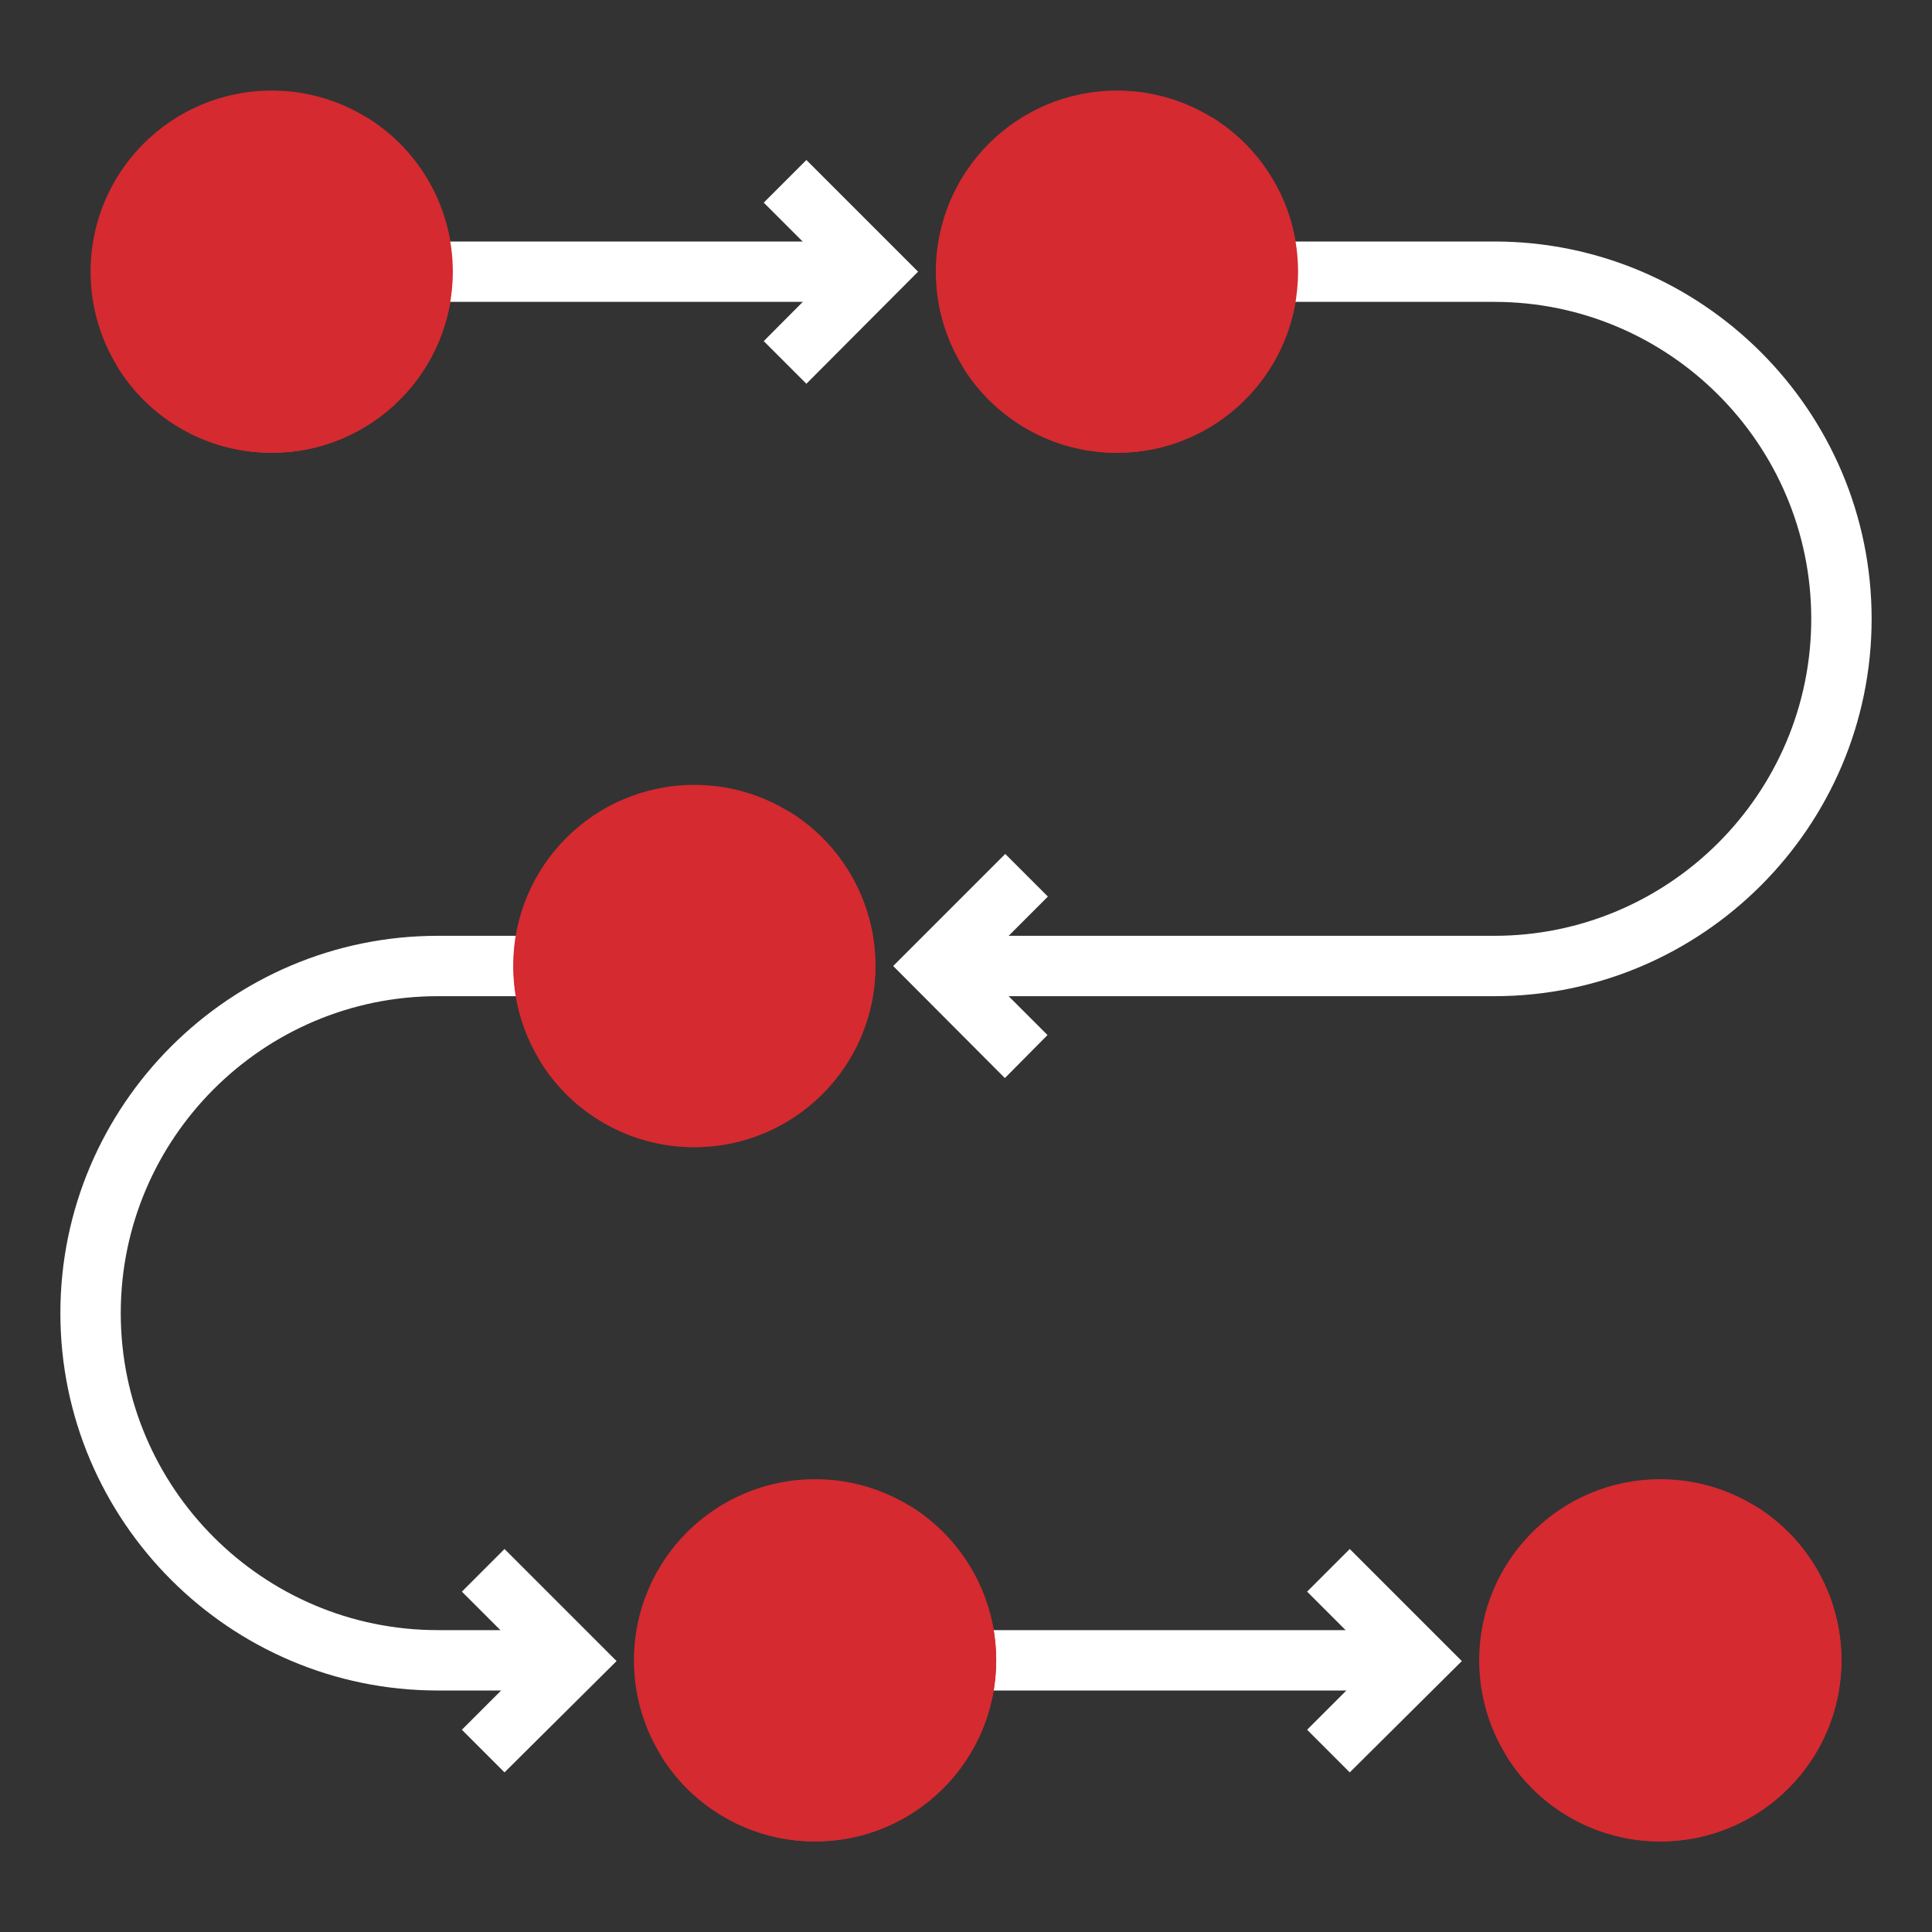
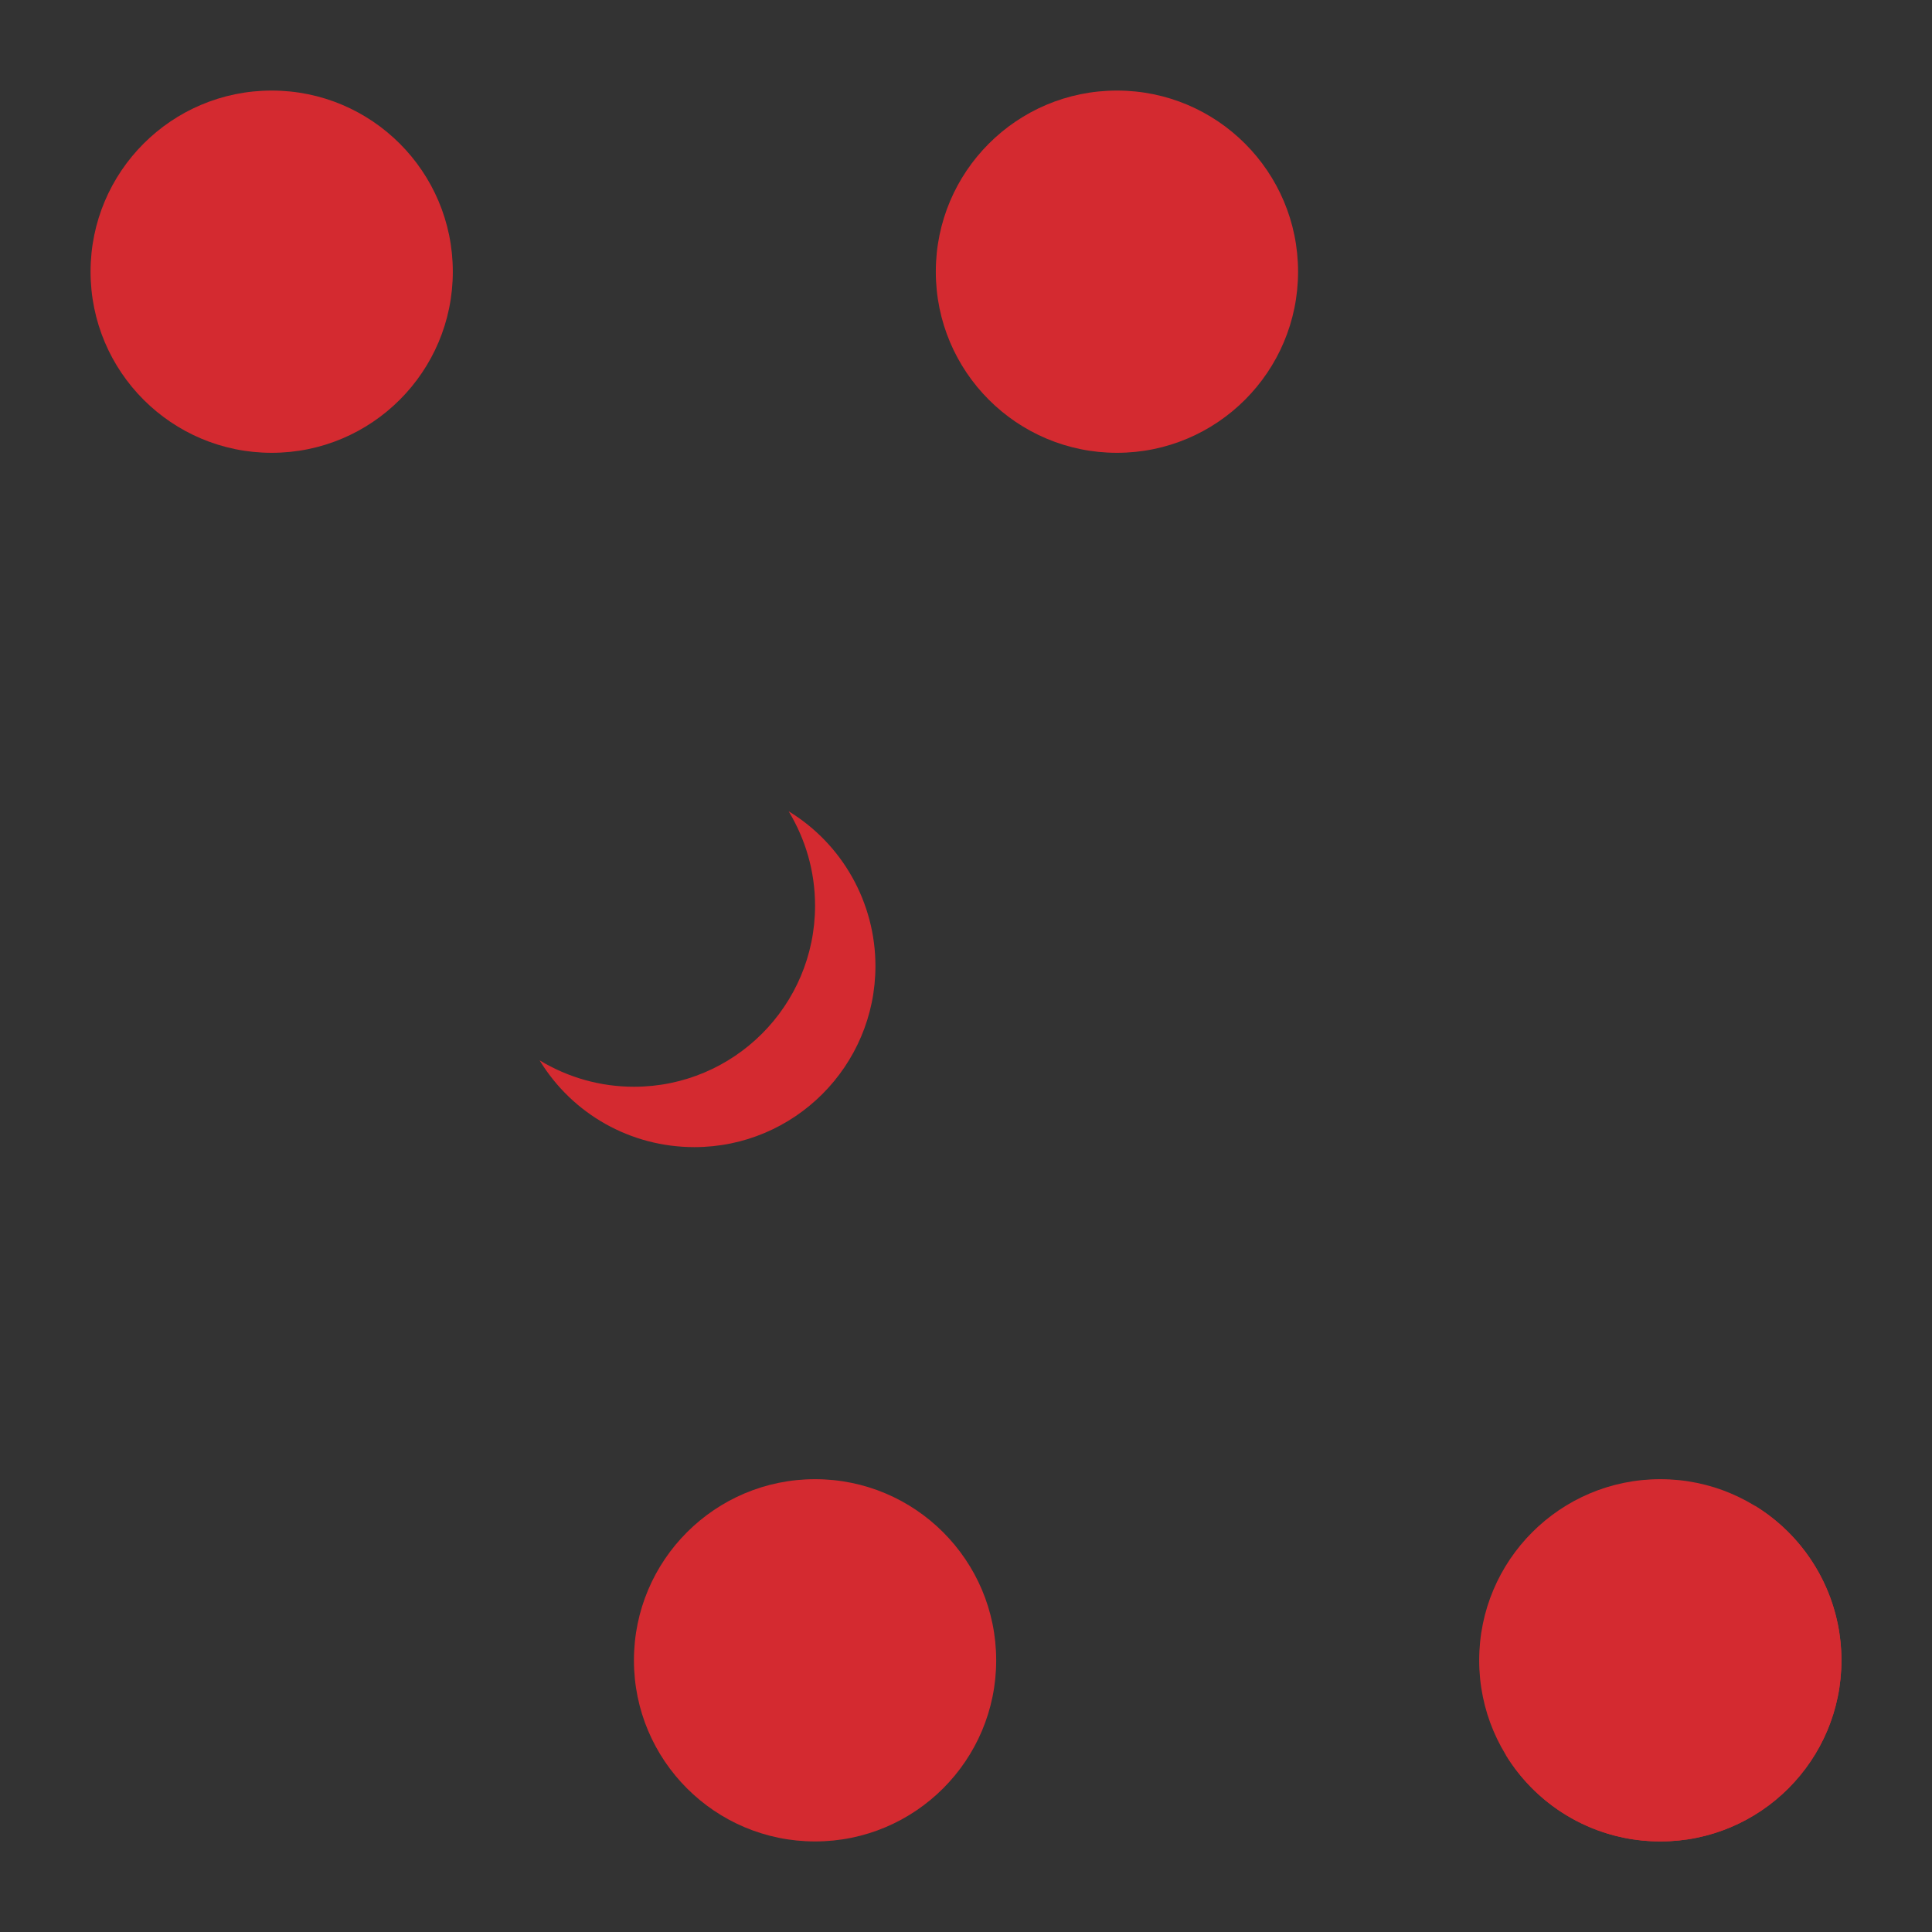
<svg xmlns="http://www.w3.org/2000/svg" version="1.1" id="Layer_1" x="0px" y="0px" viewBox="0 0 512 512" style="enable-background:new 0 0 512 512;" xml:space="preserve">
  <rect x="0" y="0" width="512" height="512" fill="#333333" stroke="none" />
  <style type="text/css">
	.st0{fill:#D42A30;}
	.st1{fill:#FFFFFF;}
</style>
  <g>
    <circle class="st0" cx="72" cy="72" r="48" />
    <circle class="st0" cx="296" cy="72" r="48" />
    <g>
-       <path class="st1" d="M112,64h120v16H112V64z M256,432h120v16H256V432z M396,264H248v-16h148c46.3,0,84-37.7,84-84s-37.7-84-84-84    h-60V64h60c55.1,0,100,44.9,100,100S451.1,264,396,264z M152,448h-36c-55.1,0-100-44.9-100-100s44.9-100,100-100h28v16h-28    c-46.3,0-84,37.7-84,84s37.7,84,84,84h36V448z" />
-     </g>
+       </g>
    <circle class="st0" cx="216" cy="440" r="48" />
    <circle class="st0" cx="440" cy="440" r="48" />
-     <circle class="st0" cx="184" cy="256" r="48" />
-     <path class="st0" d="M97,31c4.4,7.3,7,15.8,7,25c0,26.5-21.5,48-48,48c-8.8,0-17.4-2.4-25-7c8.7,14.3,24.2,23,41,23   c26.5,0,48-21.5,48-48C120,55.3,111.3,39.7,97,31z M321,31c4.4,7.3,7,15.8,7,25c0,26.5-21.5,48-48,48c-8.8,0-17.4-2.4-25-7   c8.7,14.3,24.2,23,41,23c26.5,0,48-21.5,48-48C344,55.3,335.3,39.7,321,31z M241,399c4.4,7.3,7,15.8,7,25c0,26.5-21.5,48-48,48   c-8.8,0-17.4-2.4-25-7c8.7,14.3,24.2,23,41,23c26.5,0,48-21.5,48-48l0,0C264,423.3,255.3,407.7,241,399z" />
    <path class="st0" d="M465,399c4.4,7.3,7,15.8,7,25c0,26.5-21.5,48-48,48c-8.8,0-17.4-2.4-25-7c8.7,14.3,24.2,23,41,23   c26.5,0,48-21.5,48-48l0,0C488,423.3,479.3,407.7,465,399z" />
    <path class="st0" d="M209,215c4.4,7.3,7,15.8,7,25c0,26.5-21.5,48-48,48c-8.8,0-17.4-2.4-25-7c8.7,14.3,24.2,23,41,23   c26.5,0,48-21.5,48-48C232,239.3,223.3,223.7,209,215z" />
-     <path class="st1" d="M213.7,101.7l-11.3-11.3L220.7,72l-18.3-18.3l11.3-11.3L243.3,72L213.7,101.7z M266.3,285.7L236.7,256   l29.7-29.7l11.3,11.3L259.3,256l18.3,18.3L266.3,285.7z M357.7,469.7l-11.3-11.3l18.3-18.3l-18.3-18.3l11.3-11.3l29.7,29.7   L357.7,469.7z M133.7,469.7l-11.3-11.3l18.3-18.3l-18.3-18.3l11.3-11.3l29.7,29.7L133.7,469.7z" />
  </g>
</svg>